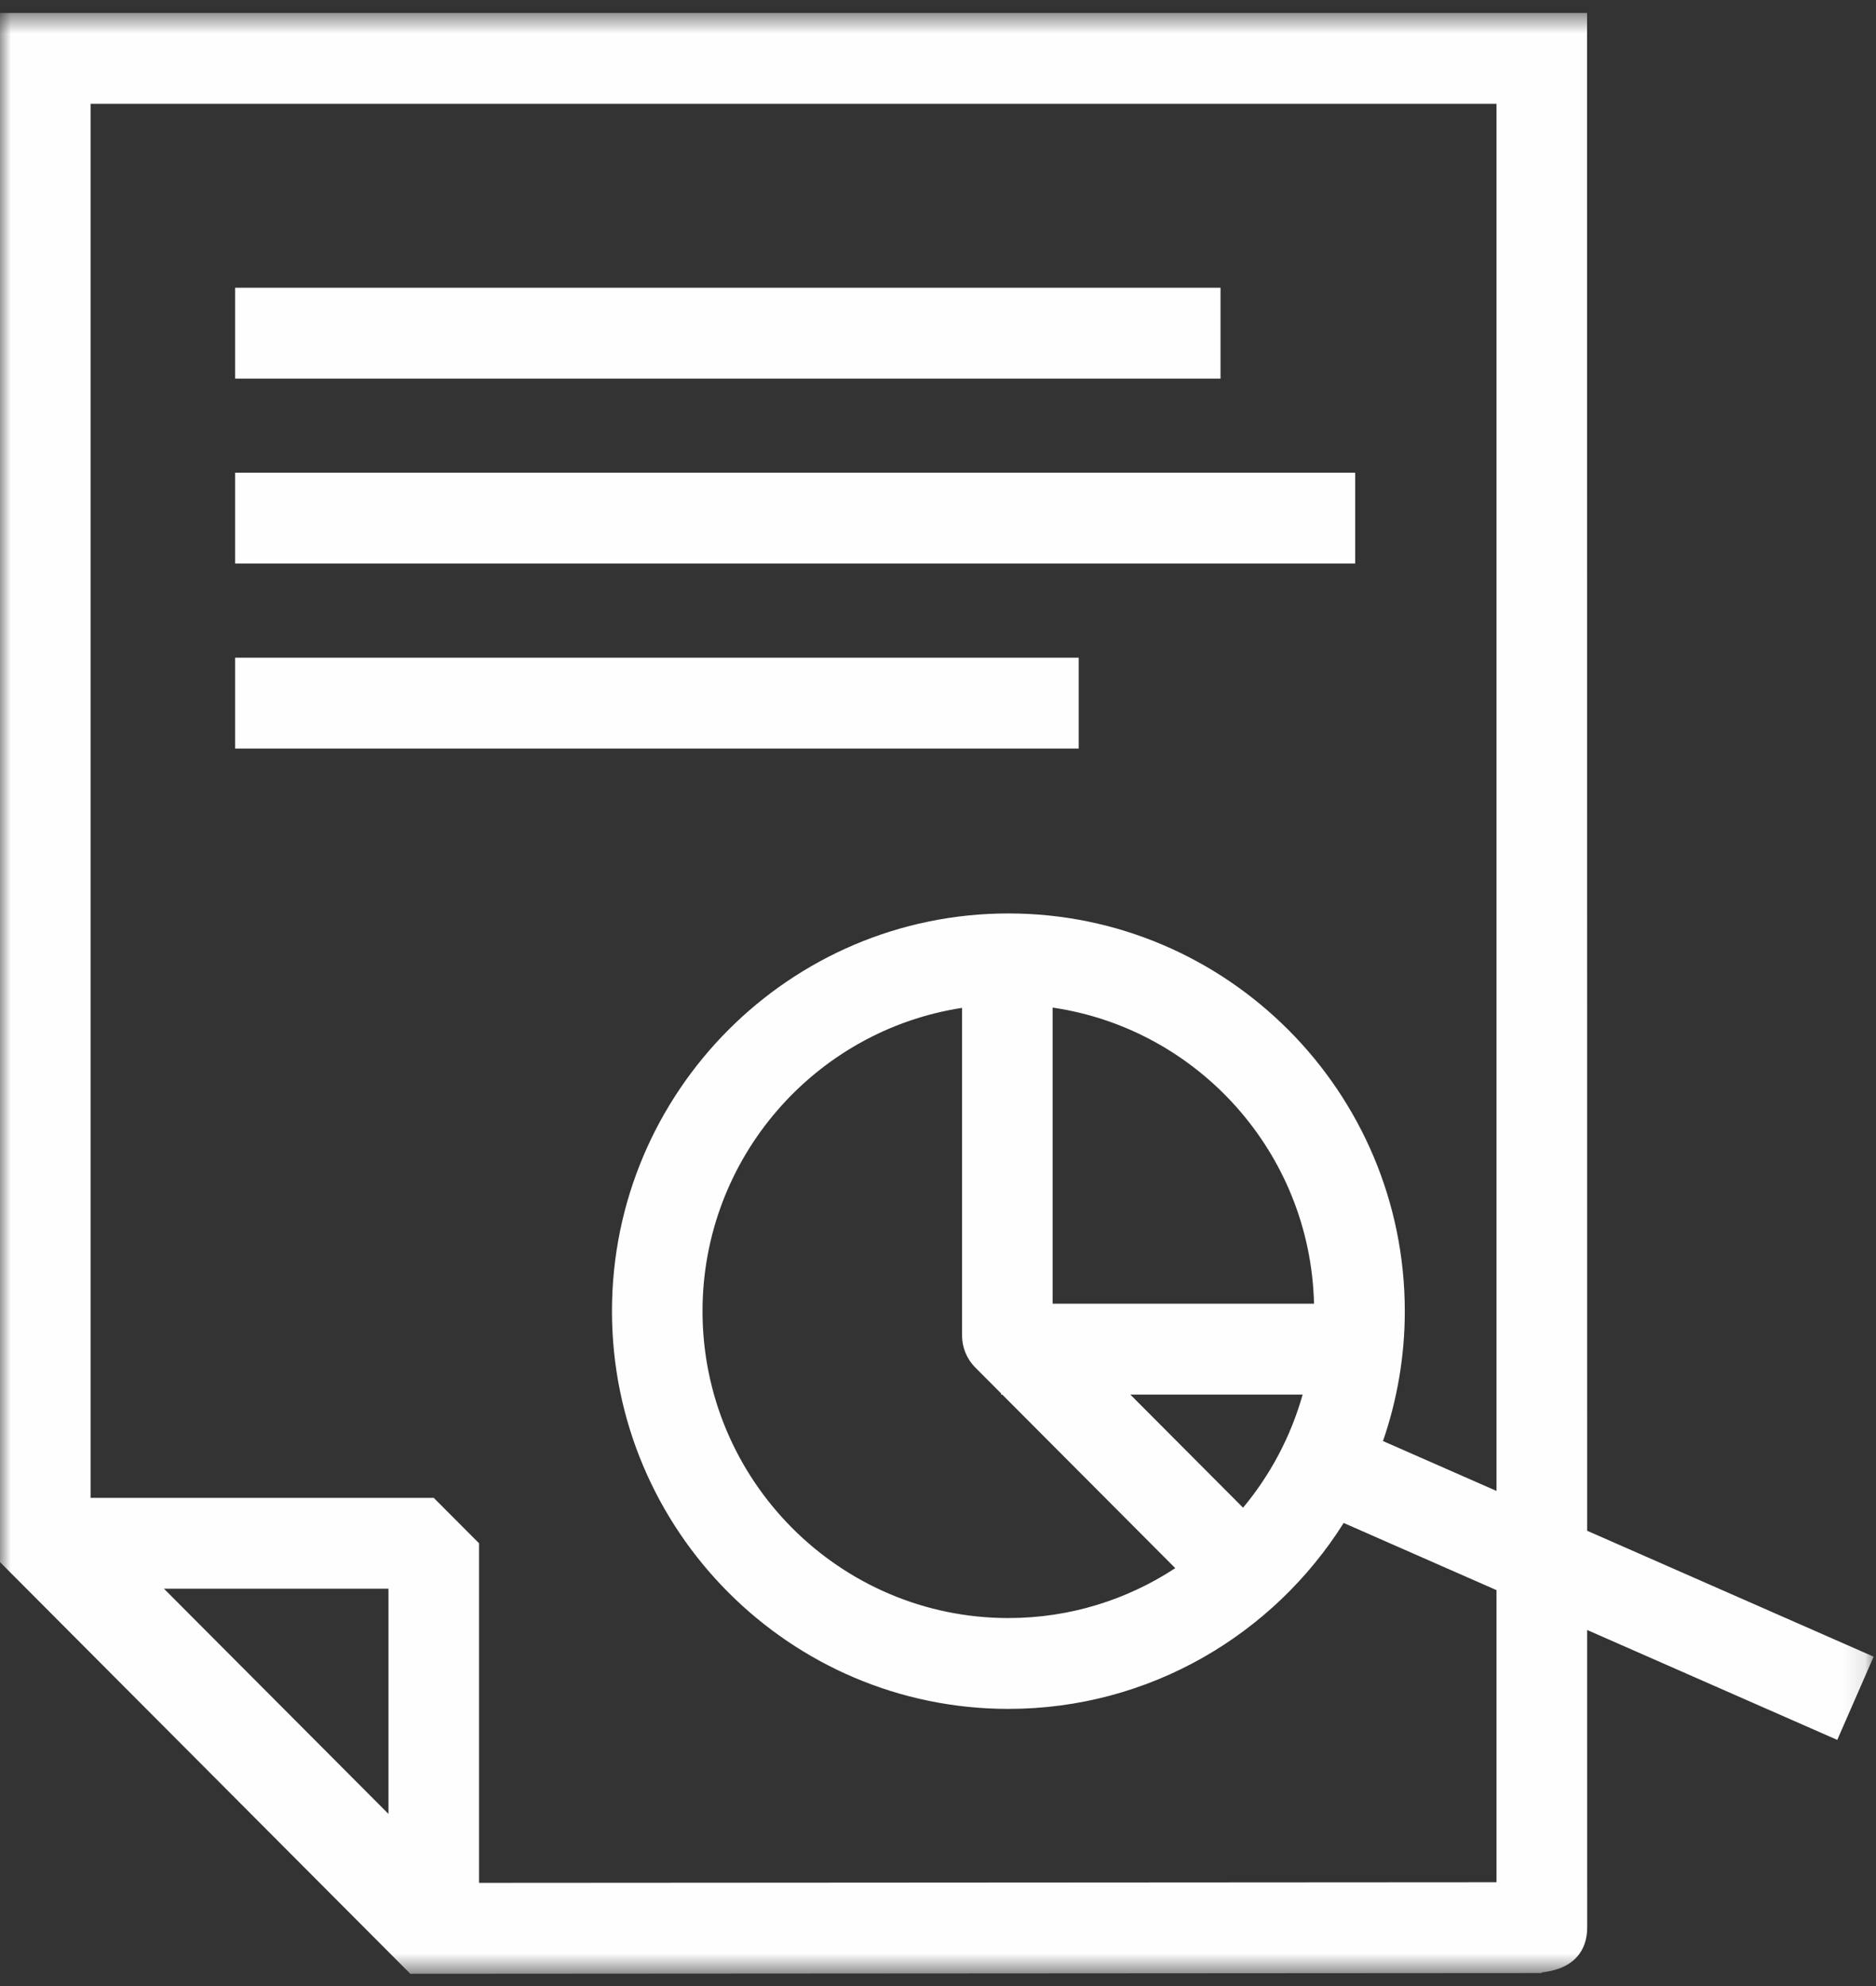
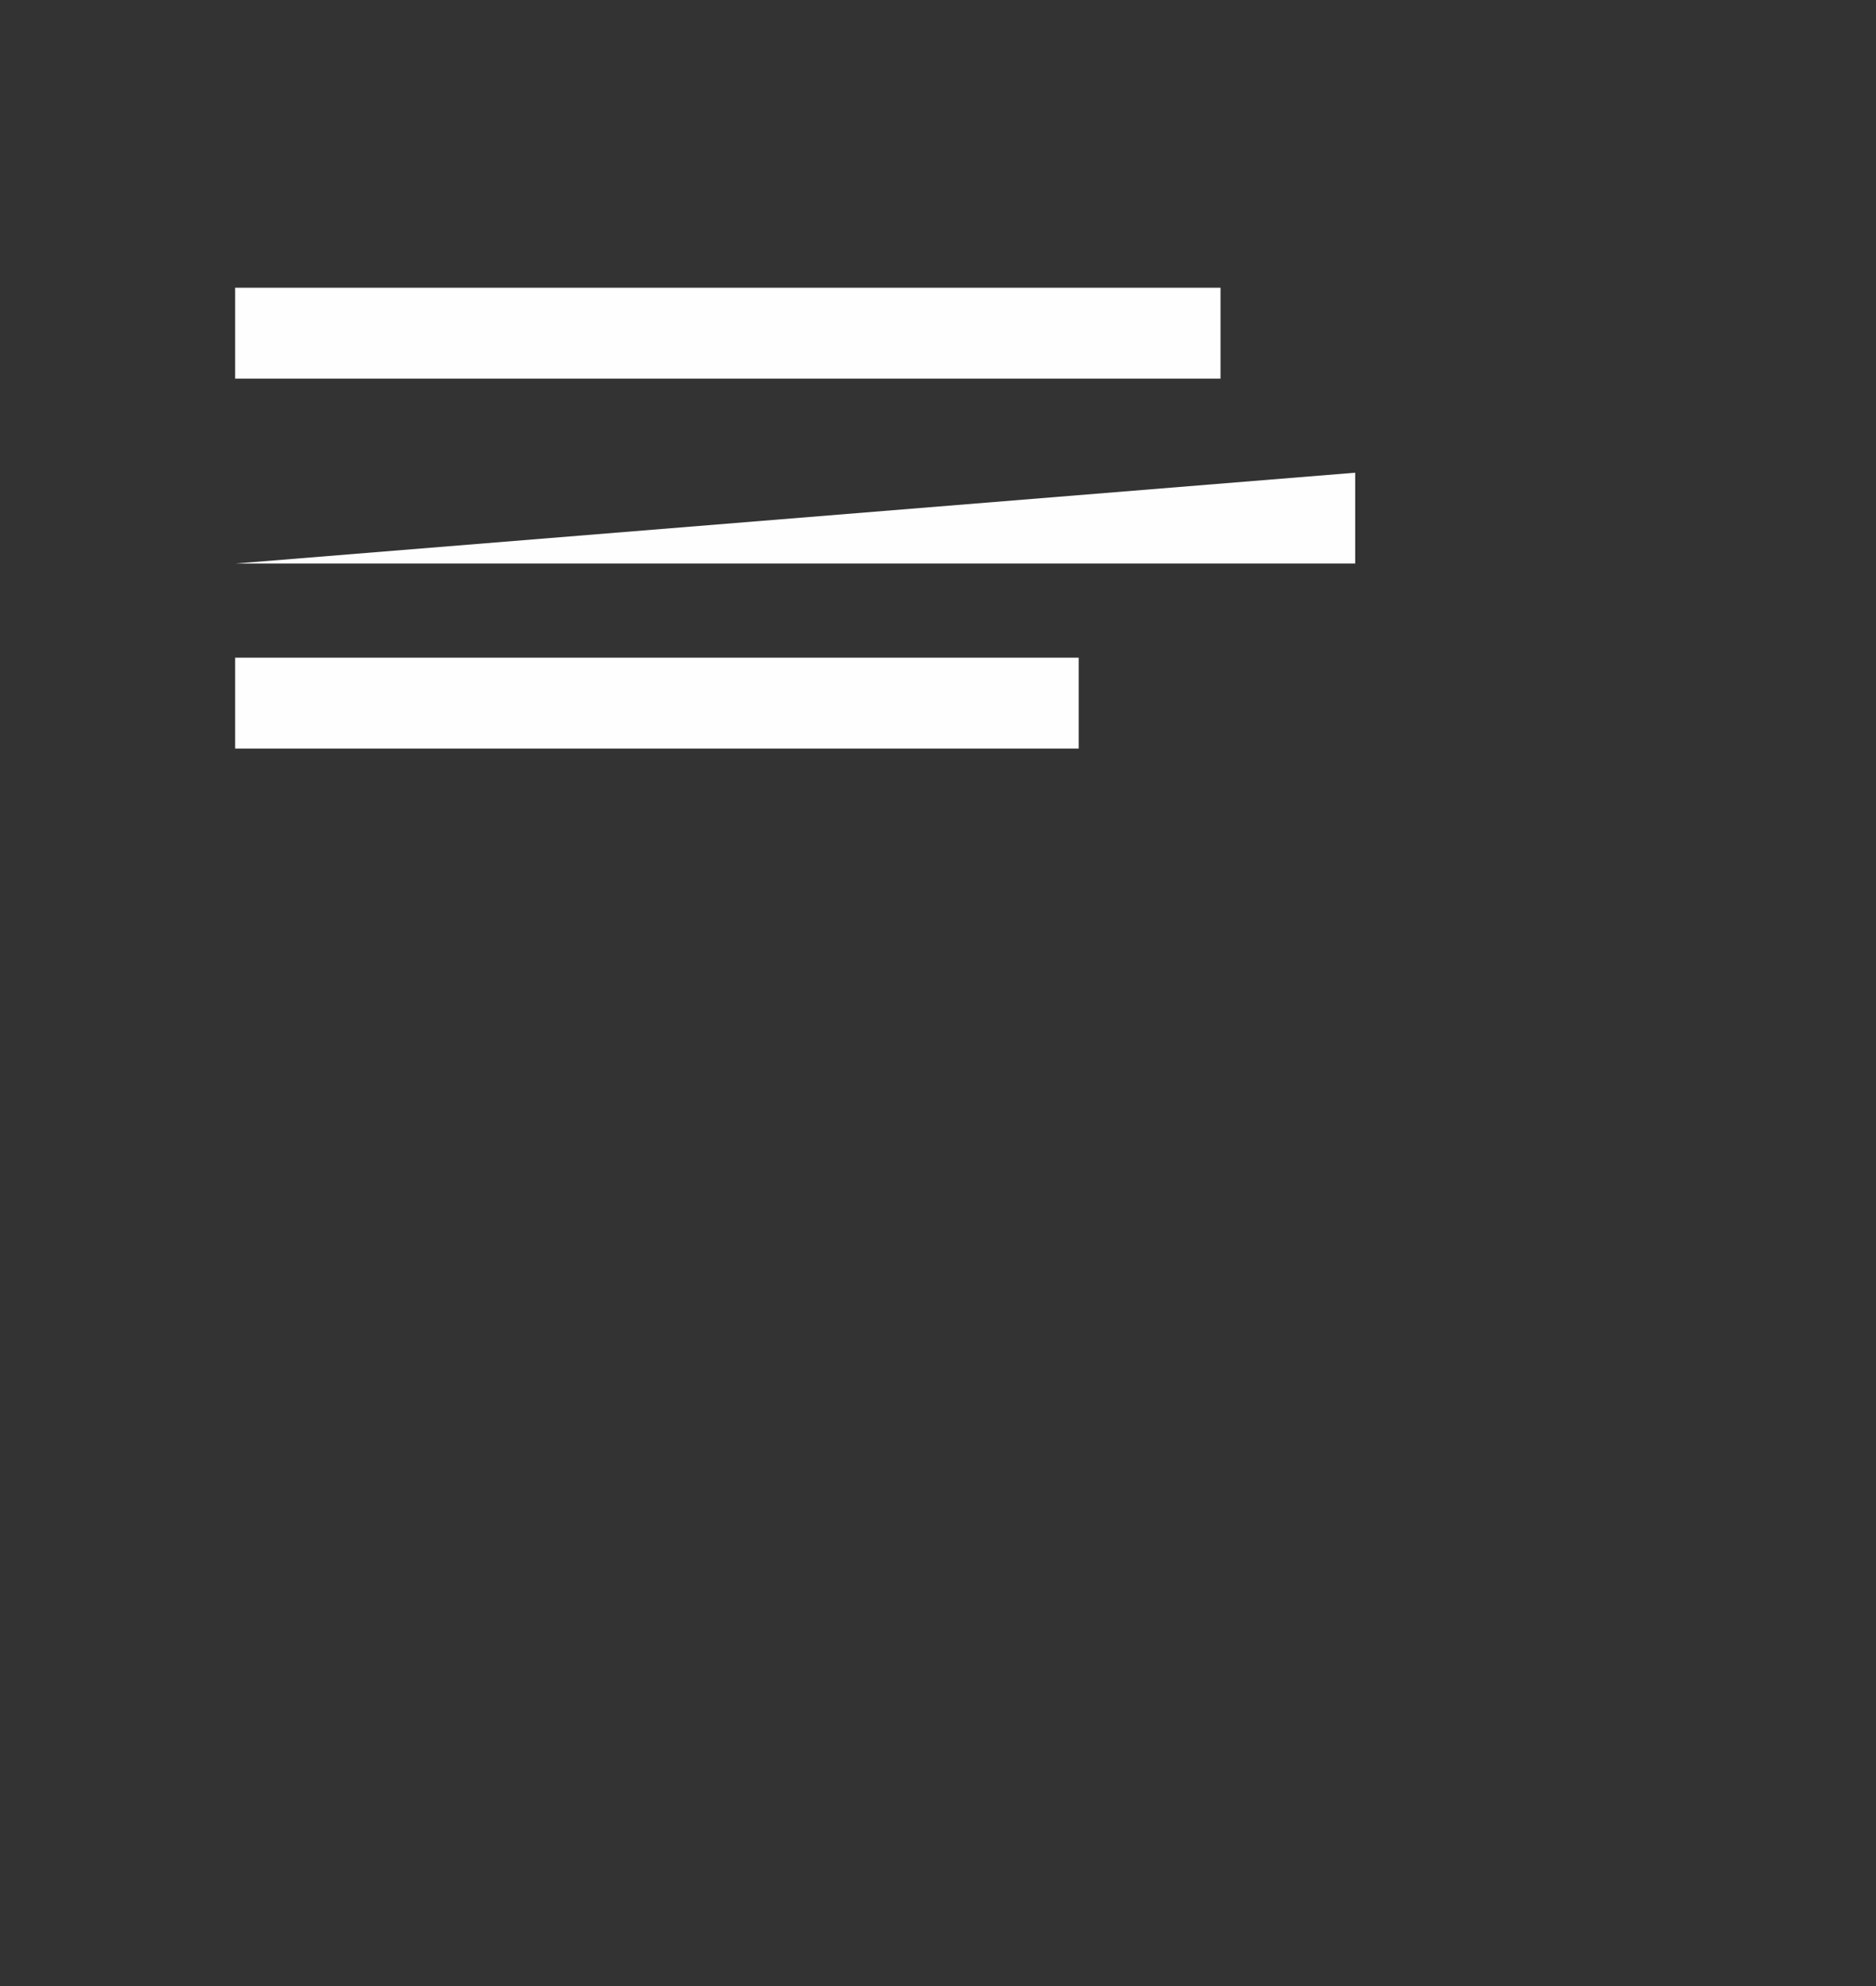
<svg xmlns="http://www.w3.org/2000/svg" height="90" viewBox="0 0 85 90" width="85">
  <rect x="0" y="0" width="85" height="90" fill="#333333" stroke="none" />
  <mask id="a" fill="#fff">
    <path d="m0 .556h84.893v88.856h-84.893z" fill="#fff" fill-rule="evenodd" />
  </mask>
  <g fill="#fefefe" fill-rule="evenodd">
    <path d="m10.654 17.157h44.647v-4.118h-44.647z" />
-     <path d="m10.654 25.539h50.749v-4.118h-50.749z" />
+     <path d="m10.654 25.539h50.749v-4.118z" />
    <path d="m10.654 33.922h38.221v-4.118h-38.221z" />
-     <path d="m47.693 59.046v-13.418c6.584.962 11.68 6.586 11.844 13.418zm3.52 4.118h7.809c-.537 1.906-1.467 3.647-2.7 5.127zm-7.022-1.224 1.165 1.169v.055h.054l7.84 7.867c-2.176 1.428-4.772 2.261-7.561 2.261-7.641 0-13.858-6.238-13.858-13.905 0-6.952 5.11-12.728 11.759-13.746v14.844c0 .546.216 1.07.601 1.456zm23.615 5.592-5.144-2.261c.637-1.846.988-3.825.988-5.885 0-9.938-8.057-18.024-17.961-18.024-9.903 0-17.961 8.085-17.961 18.024 0 9.938 8.058 18.023 17.961 18.023 6.39 0 12.007-3.368 15.192-8.426l6.925 3.044v13.236c-8.083.005-37.659.024-46.101.029v-15.388l-2.052-2.059h-15.549v-63.172h63.702zm-50.205 14.636-10.171-10.205h10.171zm67.292-7.126-12.979-5.705-.005-68.782h-71.909v70.202l18.59 18.655 50.707-.032c.031 0 .062 0 .092-.001h.47v-.029c1.774-.197 2.055-1.33 2.055-2.031l-.001-13.486 11.332 4.981z" mask="url(#a)" transform="translate(0 .032)" />
  </g>
</svg>